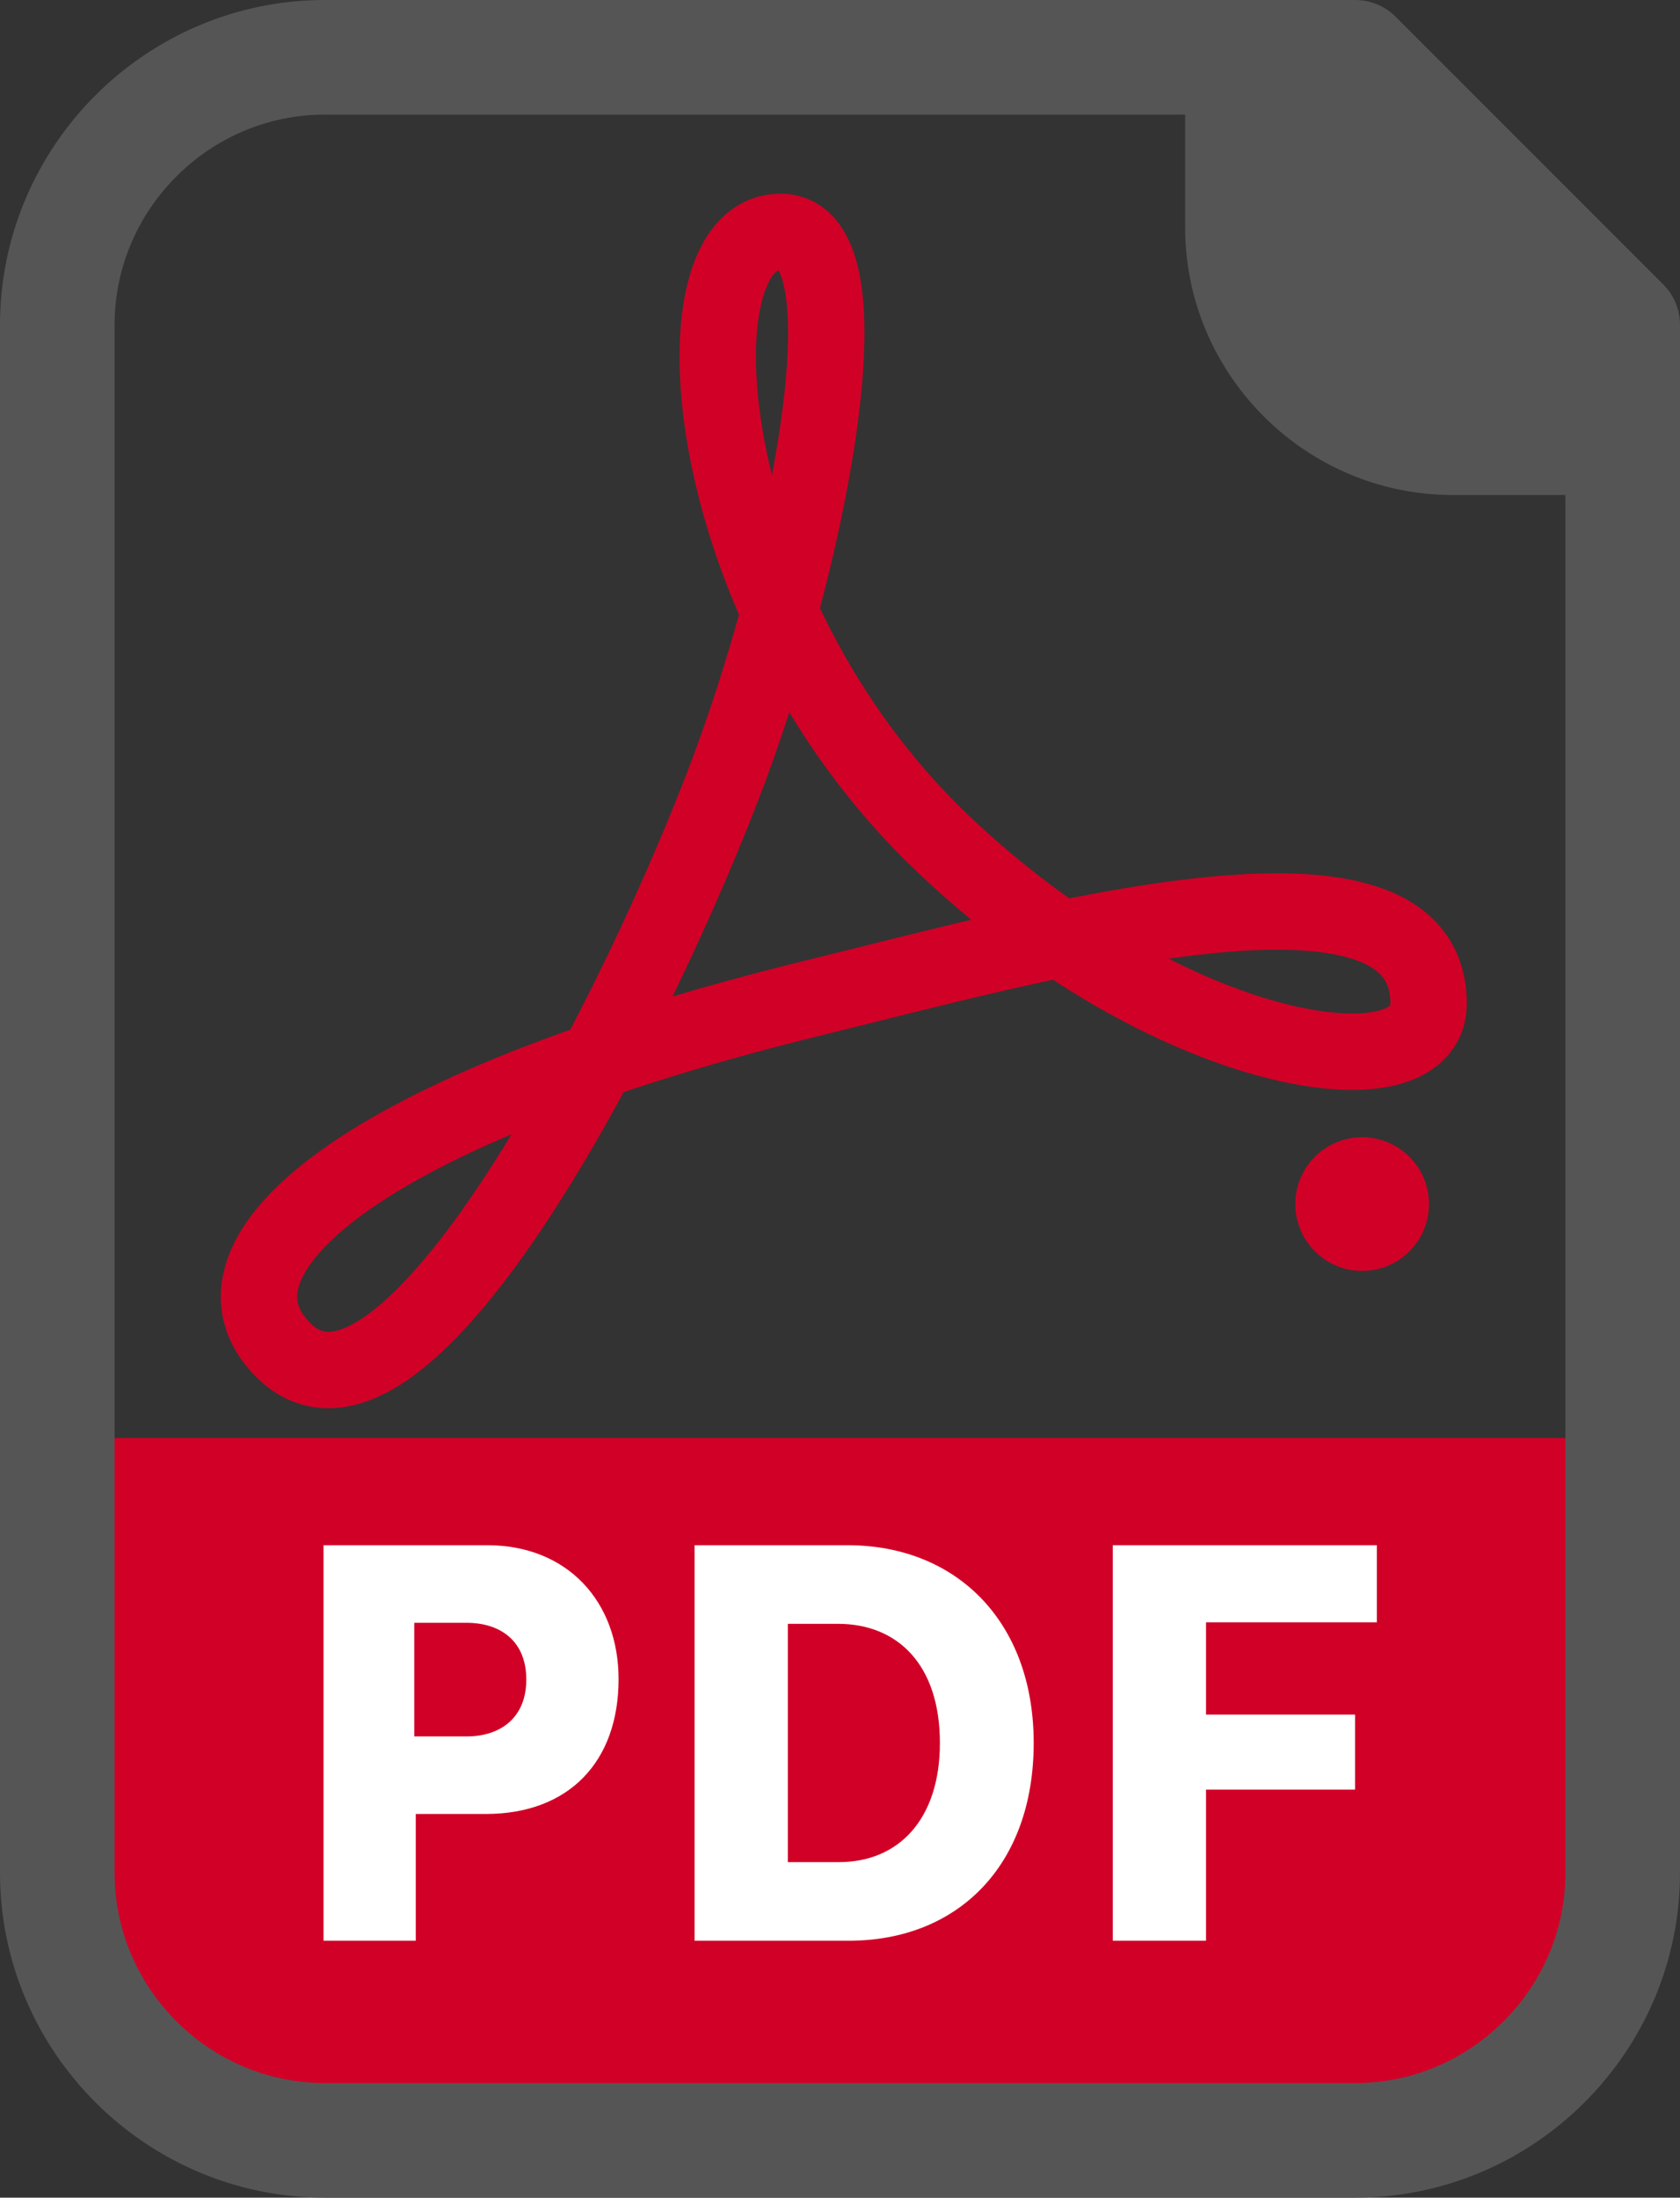
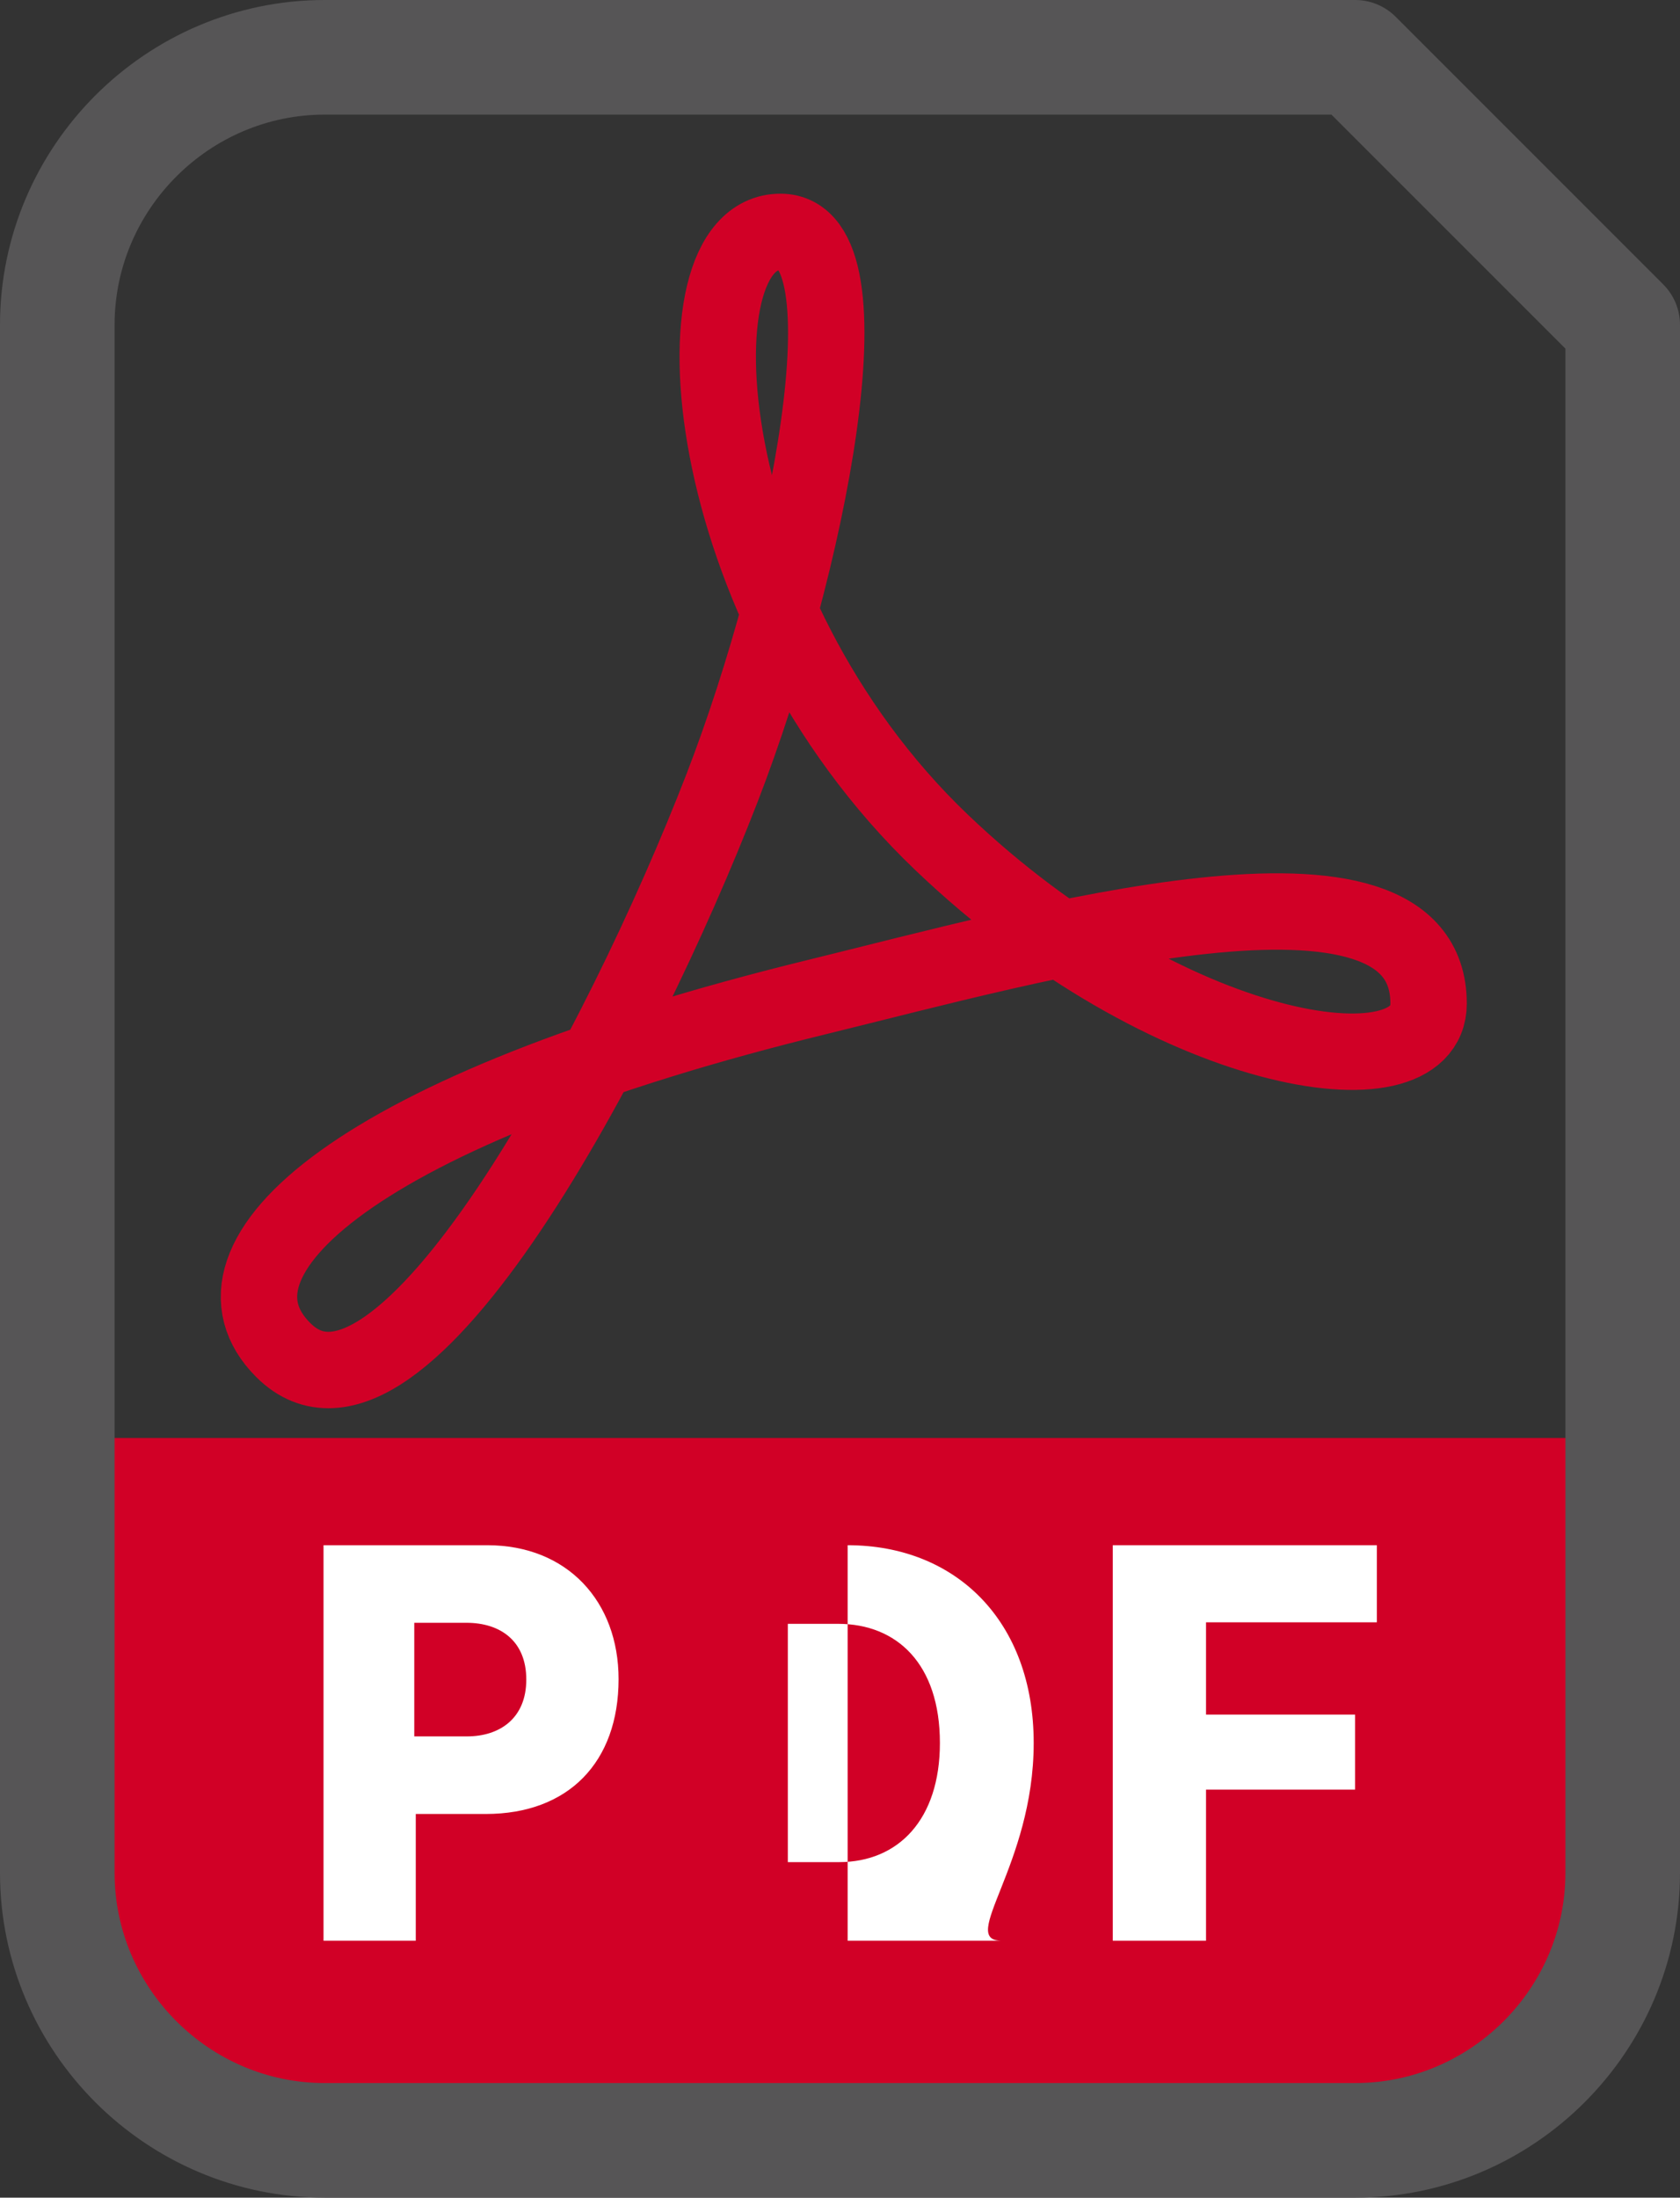
<svg xmlns="http://www.w3.org/2000/svg" version="1.1" id="レイヤー_1" width="452.71" height="592.056" viewBox="0 0 452.71 592.056" overflow="visible" enable-background="new 0 0 452.71 592.056" xml:space="preserve">
  <rect x="0" y="0" width="452.71" height="592.056" fill="#333333" stroke="none" />
  <g>
    <path fill="#D10026" d="M437.271,387.403v117.128c0,39.655-32.447,72.086-72.092,72.086H87.525   c-39.64,0-72.086-32.431-72.086-72.086V387.403H437.271z" />
    <path fill="none" stroke="#565556" stroke-width="30.878" stroke-linecap="round" stroke-linejoin="round" d="M437.271,87.53   v417.001c0,39.655-32.447,72.086-72.092,72.086H87.525c-39.64,0-72.086-32.431-72.086-72.086V87.53   c0-39.645,32.446-72.091,72.086-72.091h277.654L437.271,87.53z" />
  </g>
  <path fill="#FFFFFF" d="M141.82,452.483c0,10.39-7.102,15.305-15.984,15.305h-14.204v-30.604h14.072  C134.718,437.183,141.82,441.972,141.82,452.483z M166.687,452.351c0-20.9-13.798-36.068-35.383-36.068H87.18v106.557h24.857  v-34.151h18.86C153.158,488.688,166.687,474.753,166.687,452.351z" />
-   <path fill="#FFFFFF" d="M253.276,469.564c0,20.626-11.195,32.096-27.18,32.096h-13.799v-64.197h13.524  C241.669,437.462,253.276,448.248,253.276,469.564z M278.55,469.564c0-32.786-20.9-53.281-50.135-53.281h-41.253v106.557h41.527  C258.06,522.839,278.55,502.619,278.55,469.564z" />
+   <path fill="#FFFFFF" d="M253.276,469.564c0,20.626-11.195,32.096-27.18,32.096h-13.799v-64.197h13.524  C241.669,437.462,253.276,448.248,253.276,469.564z M278.55,469.564c0-32.786-20.9-53.281-50.135-53.281v106.557h41.527  C258.06,522.839,278.55,502.619,278.55,469.564z" />
  <path fill="#FFFFFF" d="M324.987,437.051v24.862h40.162v20.216h-40.162v40.71h-25.131V416.283h71.162v20.769H324.987z" />
  <path fill="none" stroke="#D10026" stroke-width="20.585" d="M220.47,268.53c57.48-14.052,164.494-44.717,164.494,1.842  c0,25.395-70.229,14.782-131.227-43.424C187.4,163.633,180.41,62.475,210.314,62.475c25.33,0,7.401,89.922-15.7,149.69  c-26.795,69.296-86.822,182.999-118.284,151.542C51.736,339.115,95.728,299.018,220.47,268.53z" />
-   <path fill="#D10026" d="M385.069,324.373c0,9.948-8.061,18.014-18.014,18.014c-9.947,0-18.008-8.065-18.008-18.014  c0-9.943,8.061-18.009,18.008-18.009C377.009,306.364,385.069,314.429,385.069,324.373z" />
-   <path fill="#565556" d="M391.442,133.353c-39.641,0-72.086-32.446-72.086-72.091V16.347h45.812l69.393,69.392v47.614H391.442z" />
</svg>